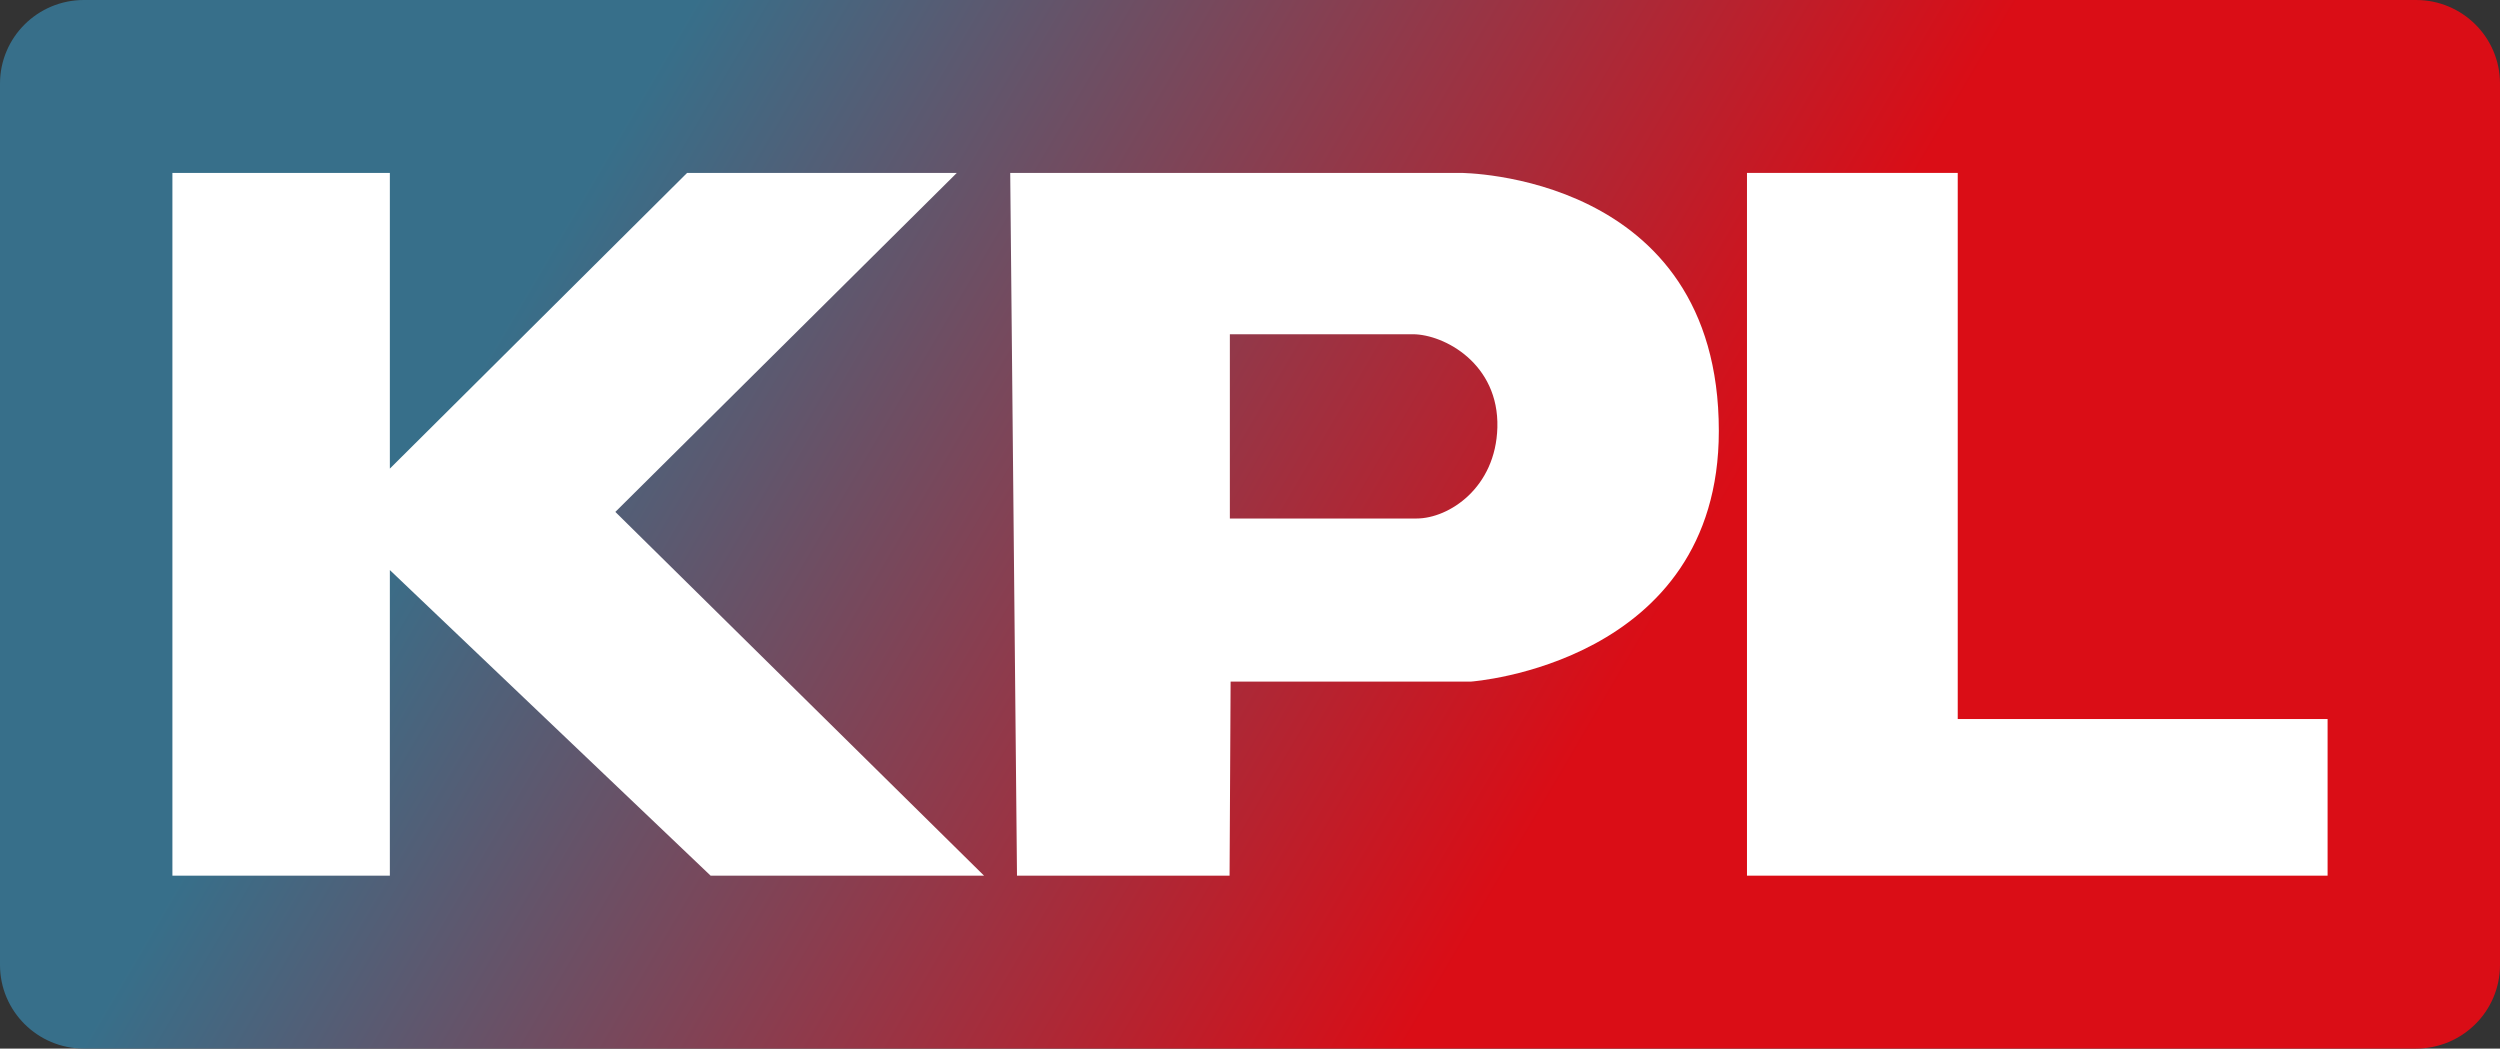
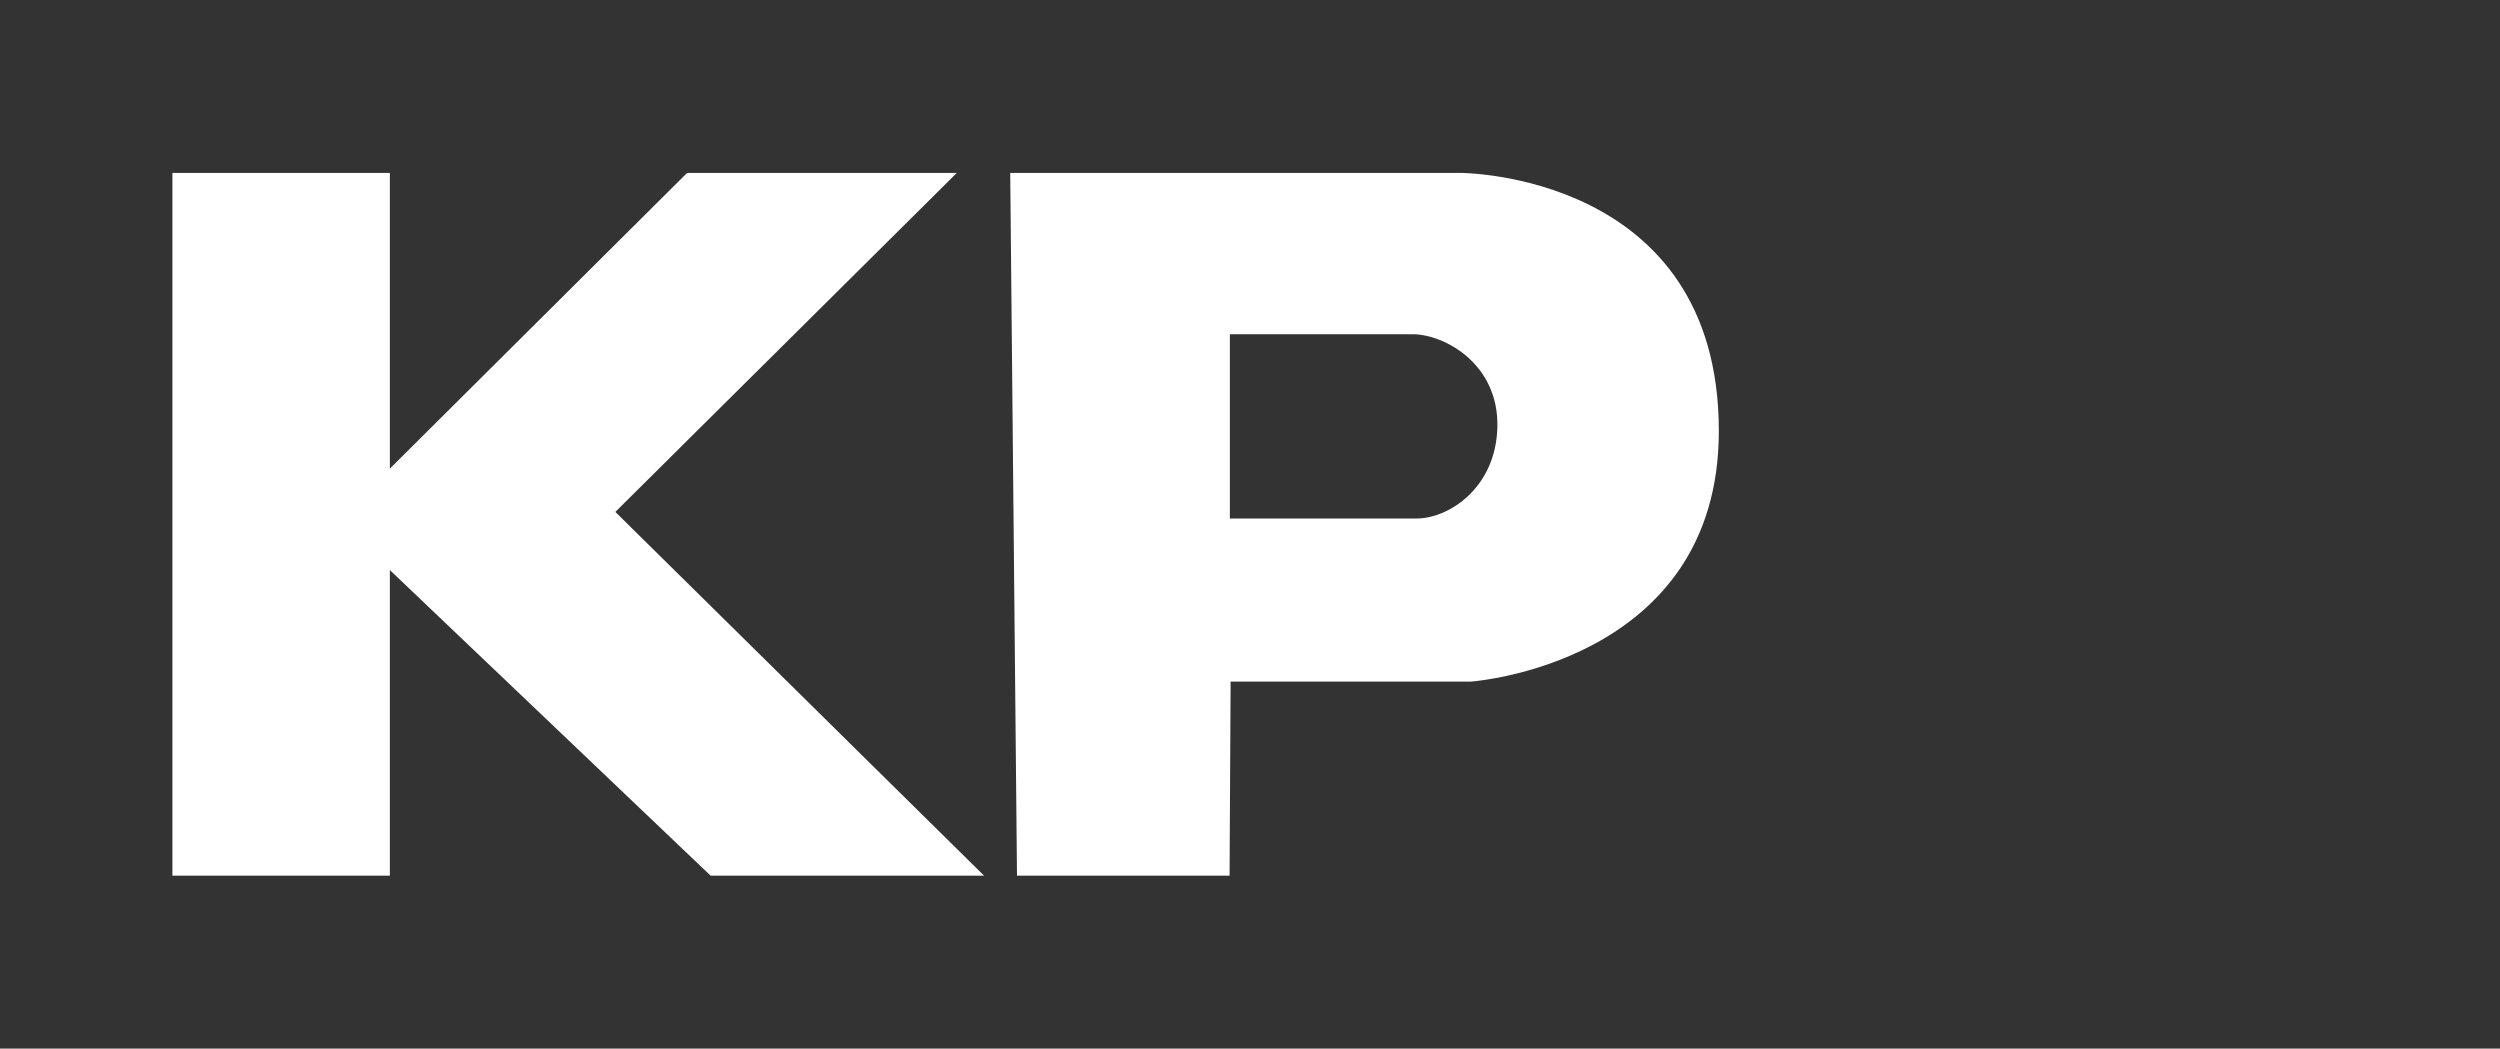
<svg xmlns="http://www.w3.org/2000/svg" id="a" width="1347.789" height="565.303" viewBox="0 0 1347.789 565.303">
  <rect x="0" y="0" width="1347.789" height="565.303" fill="#333333" stroke="none" />
  <defs>
    <style>.f{fill:none;}.f,.g,.h{stroke-width:0px;}.i{clip-path:url(#b);}.g{fill:#fff;}.h{fill:url(#d);}</style>
    <clipPath id="b">
      <rect class="f" x="0" y="0" width="1347.788" height="565.303" />
    </clipPath>
    <linearGradient id="d" x1=".148" y1="767.908" x2=".564" y2="767.804" gradientTransform="translate(-37.773 580529.842) scale(1794.859 -755.682)" gradientUnits="userSpaceOnUse">
      <stop offset="0" stop-color="#376f8a" />
      <stop offset=".915" stop-color="#da0d16" />
    </linearGradient>
  </defs>
  <g class="i">
    <g id="c">
-       <path id="e" class="h" d="m1302.509,565.303H45.28C20.29,565.321.018,545.154,0,520.259c0,0,0,0,0,0V45.044C.018,20.149,20.29-.018,45.28,0h0s1257.228,0,1257.228,0c24.99-.018,45.262,20.149,45.28,45.044h0v475.214c-.018,24.895-20.291,45.062-45.28,45.044h0" />
-     </g>
+       </g>
  </g>
  <polygon class="g" points="92.949 472.083 92.949 93.22 210.177 93.22 210.177 252.636 370.426 93.22 515.835 93.22 331.74 275.981 530.51 472.083 383.1 472.083 210.177 307.331 210.177 472.083 92.949 472.083" />
  <path class="g" d="m787.313,93.22h-242.686l3.652,378.863h114.605l.556-104.63h129.626s133.584-9.458,133.584-135.103c0-139.244-139.337-139.131-139.337-139.131Zm-23.675,186.316h-100.601v-99.344s91.286-.028,98.636,0c16.971.066,46.521,15.919,45.585,50.301-.883,32.408-26.022,49.043-43.62,49.043Z" />
-   <polygon class="g" points="941.826 93.22 941.826 472.083 1254.839 472.083 1254.839 387.641 1055.444 387.641 1055.444 93.22 941.826 93.22" />
</svg>